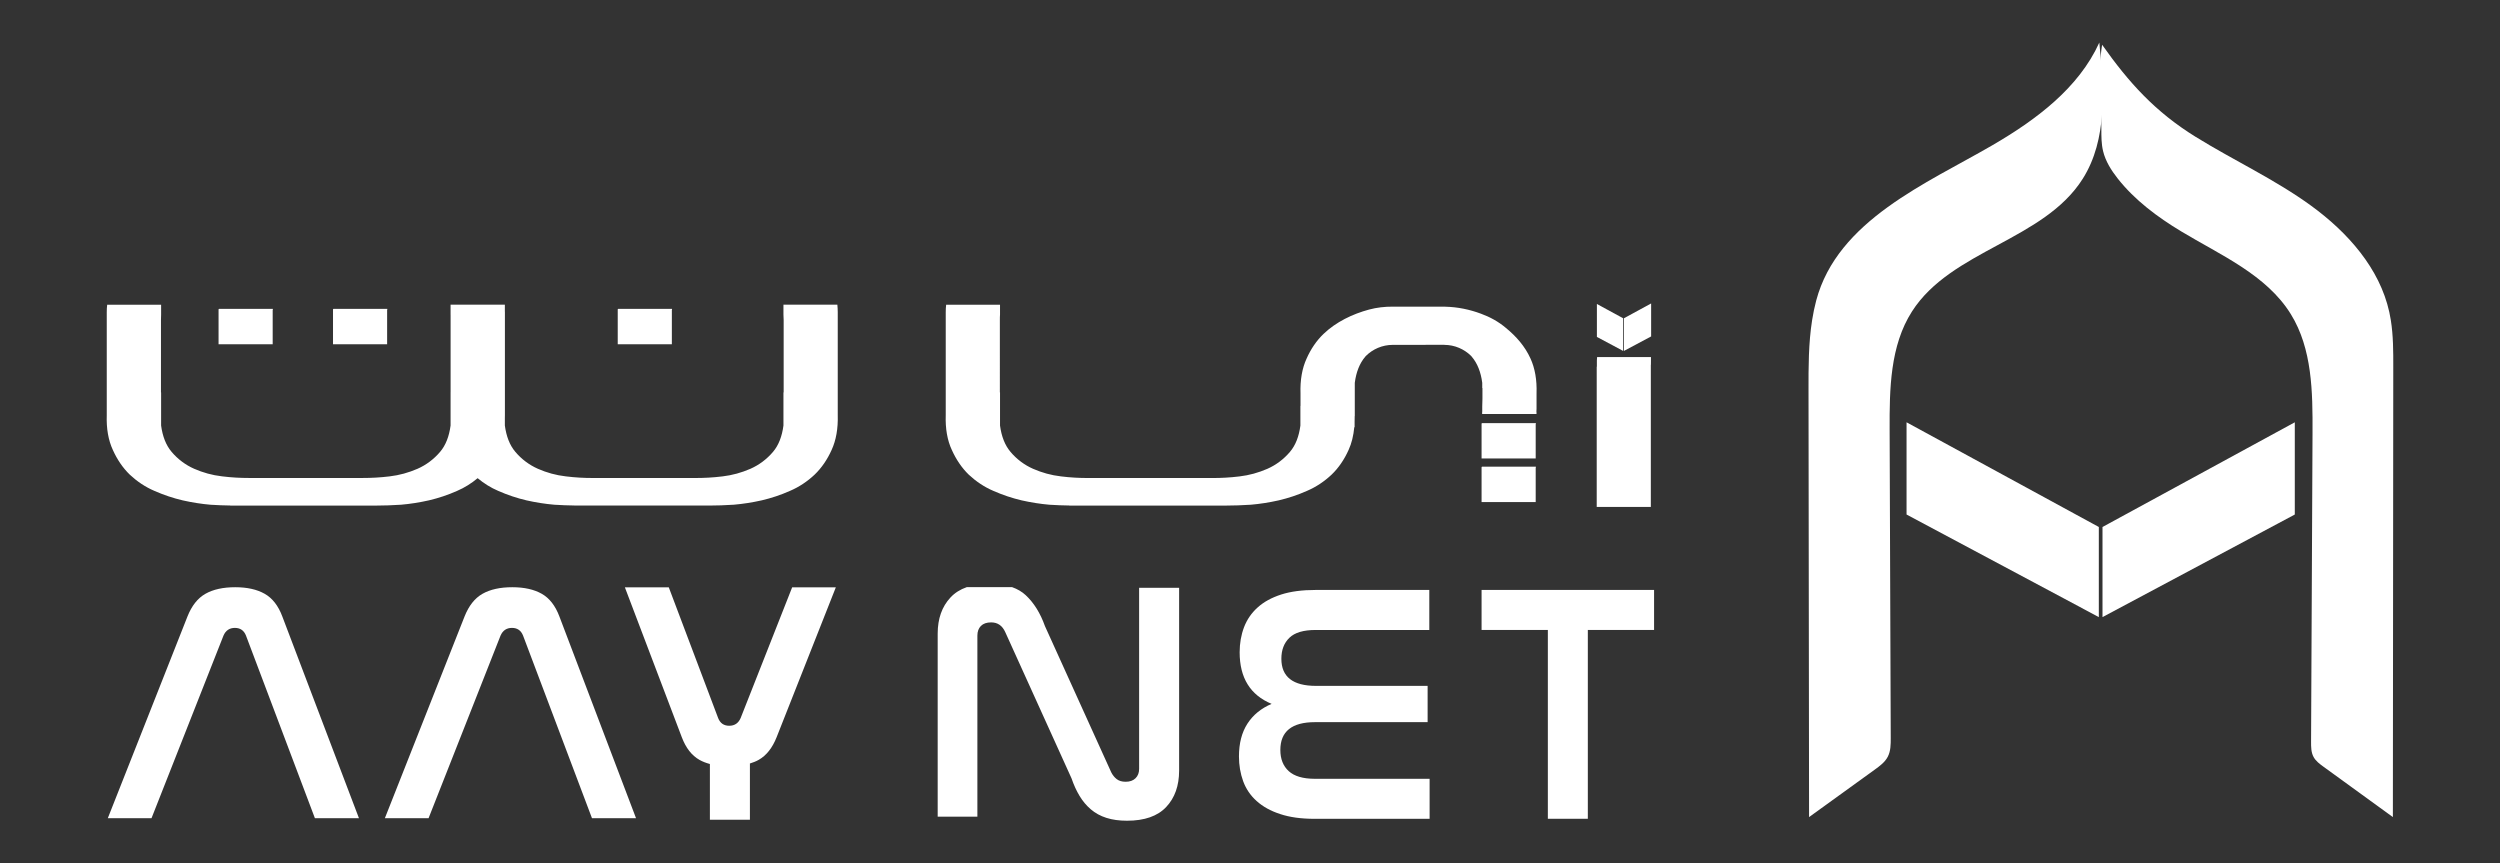
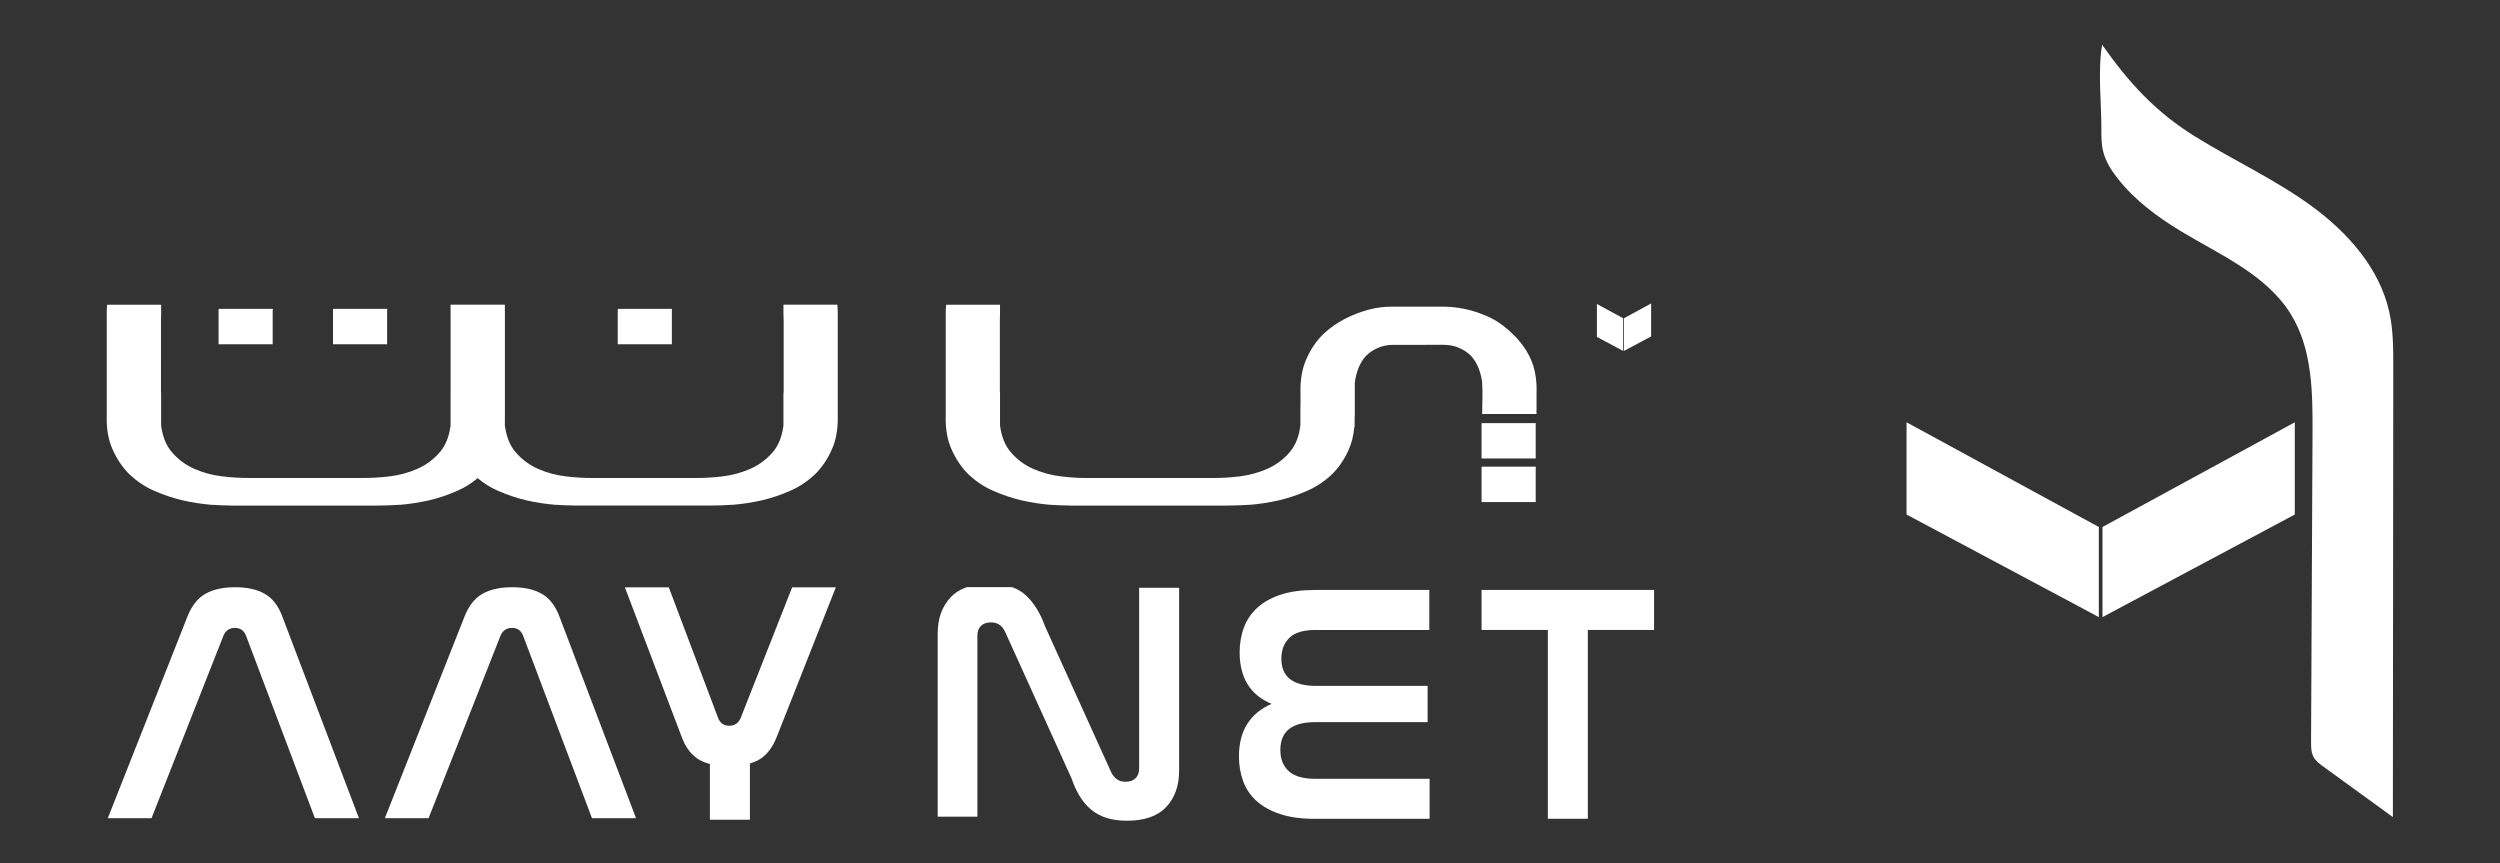
<svg xmlns="http://www.w3.org/2000/svg" version="1.1" id="Layer_1" x="0px" y="0px" viewBox="0 0 1080 372.93" style="enable-background:new 0 0 1080 372.93;" xml:space="preserve">
  <rect x="0" y="0" width="1080" height="372.93" fill="#333333" stroke="none" />
  <style type="text/css">
	.st0{fill:#FFFFFF;}
</style>
  <g>
    <g>
      <path class="st0" d="M908.28,227.66v38.93c27.69-14.77,55.39-29.54,83.07-44.32v-39.84L908.28,227.66z" />
      <path class="st0" d="M906.69,227.66v38.93c-27.69-14.77-55.38-29.54-83.06-44.32v-39.84L906.69,227.66z" />
      <path class="st0" d="M1032.83,138.27c-0.18-1.15-0.4-2.3-0.65-3.44c-4.17-18.97-18.03-34.49-33.74-45.93    c-15.7-11.43-33.51-19.61-50.02-29.84c-17.36-10.76-28.75-23.33-40.3-39.72c-1.93,11.47-0.31,24.67-0.33,36.36    c-0.01,3.21-0.01,6.46,0.74,9.58c1.06,4.41,3.56,8.35,6.37,11.91c7.37,9.31,17.06,16.54,27.23,22.68    c17.18,10.37,36.97,18.8,47.52,35.87c9.24,14.96,9.44,33.6,9.36,51.19c-0.21,44.49-0.42,88.99-0.63,133.48    c-0.01,2.25,0,4.62,1.08,6.6c0.96,1.78,2.65,3.02,4.28,4.21c9.99,7.25,19.99,14.51,29.98,21.76    c0.06-64.73,0.12-129.45,0.17-194.18C1033.91,151.95,1033.91,145.03,1032.83,138.27z" />
-       <path class="st0" d="M782.83,138.33c0.45-2.85,1.03-5.68,1.77-8.49c9.18-34.64,47.86-50.67,76.07-67.07    c18.78-10.92,37.27-24.61,46.24-44.39c1.98,20.05,3.59,41.8-7.16,58.84c-16.81,26.65-56.78,30.79-73.77,57.33    c-9.48,14.81-9.72,33.49-9.66,51.07c0.16,44.41,0.32,88.83,0.48,133.24c0.01,2.74-0.01,5.6-1.27,8.04    c-1.22,2.36-3.46,4.01-5.62,5.57c-9.46,6.84-18.93,13.68-28.39,20.51c-0.08-61.43-0.16-122.86-0.24-184.28    C781.26,158.56,781.26,148.32,782.83,138.33z" />
    </g>
    <g>
      <path class="st0" d="M338.45,131.63v4.24c0.05,0.77,0.09,1.56,0.09,2.32v31.34c-0.04,0-0.05-0.02-0.09-0.02v14.32    c-0.61,4.67-2.07,8.5-4.5,11.37c-2.7,3.18-6,5.65-9.77,7.32c-3.84,1.67-7.81,2.78-12.05,3.28c-4.23,0.52-8.07,0.69-11.45,0.69    h-23.61h-21.19c-3.38,0-7.22-0.17-11.45-0.7c-4.27-0.49-8.23-1.6-12.04-3.27c-3.76-1.66-7.07-4.13-9.76-7.32    c-2.44-2.87-3.9-6.7-4.53-11.37v-3.27c0-0.42,0.03-0.81,0.02-1.23v-44.49c0-0.13-0.02-0.25-0.02-0.38v-2.84h-0.15h-23.12h-0.18    v4.24c0,0.07,0,0.14,0.01,0.21v33.43h-0.01v14.32c-0.61,4.67-2.08,8.5-4.51,11.37c-2.7,3.18-5.99,5.65-9.76,7.32    c-3.84,1.67-7.81,2.78-12.05,3.28c-4.23,0.52-8.07,0.69-11.45,0.69h-28.31h-21.18c-3.38,0-7.22-0.17-11.45-0.7    c-4.26-0.49-8.23-1.6-12.05-3.27c-3.76-1.66-7.07-4.13-9.76-7.32c-2.44-2.87-3.9-6.7-4.53-11.37v-14.32l-0.06,0.02V138.2    c0-0.77,0-1.55,0.06-2.32v-4.24H46.3c-0.13,1.05-0.18,2.11-0.18,3.22v44.49c-0.2,5.78,0.69,10.87,2.64,15.05    c1.83,4.07,4.28,7.72,7.34,10.68c3.04,2.84,6.64,5.3,10.65,7c4.03,1.77,8.07,3.12,12.17,4.08c4.07,0.92,8.13,1.55,12.05,1.89    c3.04,0.2,5.88,0.29,8.58,0.33v0.03h2.04h26.95h34.07c3.24,0,6.83-0.13,10.62-0.37c3.94-0.34,7.99-0.97,12.06-1.89    c4.08-0.96,8.15-2.29,12.16-4.08c3.26-1.39,6.26-3.3,8.89-5.5c2.65,2.2,5.63,4.11,8.91,5.5c4.03,1.77,8.07,3.12,12.17,4.08    c4.07,0.92,8.14,1.55,12.05,1.89c3.04,0.2,5.89,0.29,8.58,0.33v0.03h2.04h26.96h29.37c3.24,0,6.83-0.13,10.61-0.37    c3.95-0.34,7.98-0.97,12.07-1.89c4.08-0.96,8.15-2.29,12.16-4.08c3.99-1.69,7.61-4.15,10.63-7c3.09-2.95,5.54-6.61,7.37-10.68    c1.93-4.18,2.82-9.26,2.65-15.05v-44.49c0-1.11-0.07-2.17-0.17-3.22H338.45z" />
-       <path class="st0" d="M689.95,154.26c-0.06,0.47-0.06,0.97-0.1,1.45v2.7h-0.07v60.59h23.38V154c0-0.62,0,4.29,0.06,3.67v-3.41    H689.95z" />
      <path class="st0" d="M640.21,182.8c-0.12,0.07-0.17,0.16-0.17,0.28v14.99h23.38v-14.71c0-0.08,0-0.14,0.07-0.21v-0.36H640.21z" />
      <path class="st0" d="M267.03,133.44c-0.12,0.07-0.17,0.16-0.17,0.28v14.99h23.38v-14.71c0-0.08,0-0.14,0.07-0.21v-0.36H267.03z" />
      <path class="st0" d="M144.03,133.44c-0.12,0.07-0.17,0.16-0.17,0.28v14.99h23.38v-14.71c0-0.08,0-0.14,0.07-0.21v-0.36H144.03z" />
      <path class="st0" d="M94.59,133.44c-0.12,0.07-0.17,0.16-0.17,0.28v14.99h23.38v-14.71c0-0.08,0-0.14,0.07-0.21v-0.36H94.59z" />
      <path class="st0" d="M640.21,201.62c-0.12,0.07-0.17,0.16-0.17,0.28v14.99h23.38v-14.71c0-0.08,0-0.14,0.07-0.21v-0.36H640.21z" />
      <path class="st0" d="M650.56,141.67c-3.21-2.72-6.9-4.74-10.83-6.17c-4.85-1.81-10.09-2.89-15.33-3v-0.03h-22.7    c-3.44-0.02-6.9,0.36-10.23,1.25c-7.14,1.91-14.32,5.37-19.66,10.49c-3.1,2.95-5.55,6.61-7.35,10.67    c-1.94,4.21-2.83,9.29-2.64,15.05v5.39h-0.05v8.52c-0.61,4.67-2.07,8.5-4.51,11.37c-2.7,3.18-5.99,5.65-9.76,7.32    c-3.84,1.67-7.8,2.78-12.05,3.28c-4.22,0.52-8.07,0.69-11.45,0.69H469.8c-3.39,0-7.23-0.17-11.45-0.7    c-4.26-0.49-8.22-1.6-12.05-3.27c-3.77-1.66-7.07-4.13-9.76-7.32c-2.44-2.87-3.9-6.7-4.53-11.37v-14.32l-0.07,0.02V138.2    c0-0.77,0-1.55,0.07-2.32v-4.24h-23.27c-0.13,1.05-0.18,2.11-0.18,3.22v44.49c-0.2,5.78,0.68,10.87,2.64,15.05    c1.84,4.07,4.27,7.72,7.33,10.68c3.05,2.84,6.64,5.3,10.65,7c4.03,1.77,8.07,3.12,12.17,4.08c4.07,0.92,8.13,1.55,12.05,1.89    c3.05,0.2,5.88,0.29,8.58,0.33v0.03h67.76c3.25,0,6.84-0.13,10.62-0.37c3.94-0.34,7.99-0.97,12.07-1.89    c4.08-0.96,8.15-2.29,12.16-4.08c3.99-1.69,7.61-4.15,10.63-7c3.1-2.95,5.54-6.61,7.37-10.68c1.32-2.86,2.12-6.18,2.46-9.83h0.14    c0-0.06,0-0.12,0-0.19v-1.96c0.03-0.88,0.06-1.76,0.04-2.67c0.02,0.01,0.03,0.01,0.04,0.01v-14.32v-0.05    c0.59-4.63,2.09-8.44,4.52-11.29c0.09-0.11,0.16-0.19,0.27-0.31c2.98-2.96,7.09-4.8,11.63-4.8l22.22-0.02v0.02    c4.53,0,8.64,1.84,11.64,4.8c0.09,0.12,0.18,0.2,0.25,0.31c2.44,2.85,3.94,6.67,4.53,11.29v0.05v2.2c0.03,0,0.07-0.03,0.09-0.03    v4.65c0,0.78-0.03,2.56-0.09,3.31v2.37h-0.04v0.91h23.48v-0.91h-0.04c0.04-0.46,0.06-0.87,0.06-1.34v-6.65    c0.2-5.77-0.68-10.84-2.61-15.05C658.75,149.55,655.04,145.36,650.56,141.67" />
      <path class="st0" d="M114.33,256.51c-3.34-1.89-7.58-2.83-12.71-2.83c-5.23,0-9.52,0.94-12.86,2.83c-3.34,1.89-5.93,5.16-7.77,9.8    l-34.42,87.16h18.88l31.09-78.88c0.96-2.22,2.61-3.34,4.94-3.34c2.32,0,3.92,1.12,4.79,3.34l29.77,78.88h19.03l-33.11-87.16    C120.22,261.66,117.67,258.39,114.33,256.51" />
      <path class="st0" d="M234.03,256.51c-3.34-1.89-7.58-2.83-12.72-2.83c-5.23,0-9.51,0.94-12.85,2.83c-3.34,1.89-5.93,5.16-7.77,9.8    l-34.43,87.16h18.88l31.09-78.88c0.97-2.22,2.61-3.34,4.94-3.34c2.33,0,3.92,1.12,4.8,3.34l29.77,78.88h19.03l-33.11-87.16    C239.91,261.66,237.36,258.39,234.03,256.51" />
      <path class="st0" d="M492.1,332.14c0,1.66-0.5,3.01-1.52,4.03c-1.02,1.03-2.45,1.55-4.29,1.55c-1.65,0-2.95-0.4-3.92-1.18    c-0.97-0.77-1.75-1.76-2.33-2.93l-28.62-63.13c-2.02-5.67-4.82-10.13-8.35-13.4c-1.61-1.49-3.57-2.63-5.86-3.44h-19.55    c-2.85,0.99-5.2,2.48-7.05,4.47c-3.68,3.95-5.53,9.16-5.53,15.59v79.1h17.15v-78.21c0-1.77,0.51-3.16,1.52-4.18    c1.02-1.03,2.5-1.54,4.43-1.54c2.82,0,4.85,1.41,6.11,4.25l28.61,63.13c0.97,2.83,2.13,5.38,3.49,7.62    c1.35,2.24,2.98,4.17,4.87,5.78c1.88,1.61,4.11,2.84,6.69,3.66c2.56,0.83,5.54,1.24,8.92,1.24c7.56,0,13.2-1.97,16.92-5.92    c3.74-3.96,5.59-9.21,5.59-15.76v-78.95H492.1V332.14z" />
      <path class="st0" d="M556.74,333.14c-2.42-2.2-3.63-5.26-3.63-9.16c0-8,4.99-12.01,14.96-12.01h48.66V296.3h-48.22    c-9.98,0-14.96-3.91-14.96-11.71c0-3.82,1.16-6.84,3.49-9.09c2.31-2.24,6.09-3.35,11.32-3.35h49.1v-17.29h-49.1    c-5.81,0-10.78,0.65-14.88,1.97c-4.12,1.33-7.51,3.18-10.16,5.57c-2.67,2.39-4.64,5.26-5.9,8.57c-1.26,3.32-1.89,6.94-1.89,10.83    c0,11.04,4.6,18.46,13.8,22.27c-4.56,1.95-8.03,4.81-10.46,8.58c-2.42,3.76-3.64,8.47-3.64,14.13c0,3.8,0.61,7.37,1.81,10.69    c1.21,3.31,3.15,6.18,5.82,8.57c2.66,2.4,6.04,4.29,10.17,5.63c4.11,1.38,9.07,2.06,14.87,2.06h49.69v-17.29h-49.69    C562.88,336.42,559.15,335.33,556.74,333.14" />
      <polygon class="st0" points="640.04,254.85 640.04,272.14 668.67,272.14 668.67,353.71 685.94,353.71 685.94,272.14     714.56,272.14 714.56,254.85   " />
      <path class="st0" d="M319.96,310.19c-0.96,2.22-2.61,3.34-4.93,3.34c-2.33,0-3.93-1.11-4.8-3.34l-21.32-56.47h-18.97l24.59,64.75    c1.76,4.64,4.29,7.91,7.64,9.8c1.33,0.76,2.86,1.33,4.5,1.78v24.09h17.29v-24.31c1.35-0.43,2.64-0.91,3.77-1.56    c3.34-1.88,5.93-5.16,7.77-9.8l25.58-64.75h-18.87L319.96,310.19z" />
      <g>
        <path class="st0" d="M713.29,131.09l-11.76,6.4v14.12c3.92-2.09,7.84-4.18,11.76-6.27V131.09z" />
        <path class="st0" d="M689.86,131.32v14.24c3.78,2.02,7.55,4.03,11.33,6.04v-14.12L689.86,131.32z" />
      </g>
    </g>
  </g>
</svg>